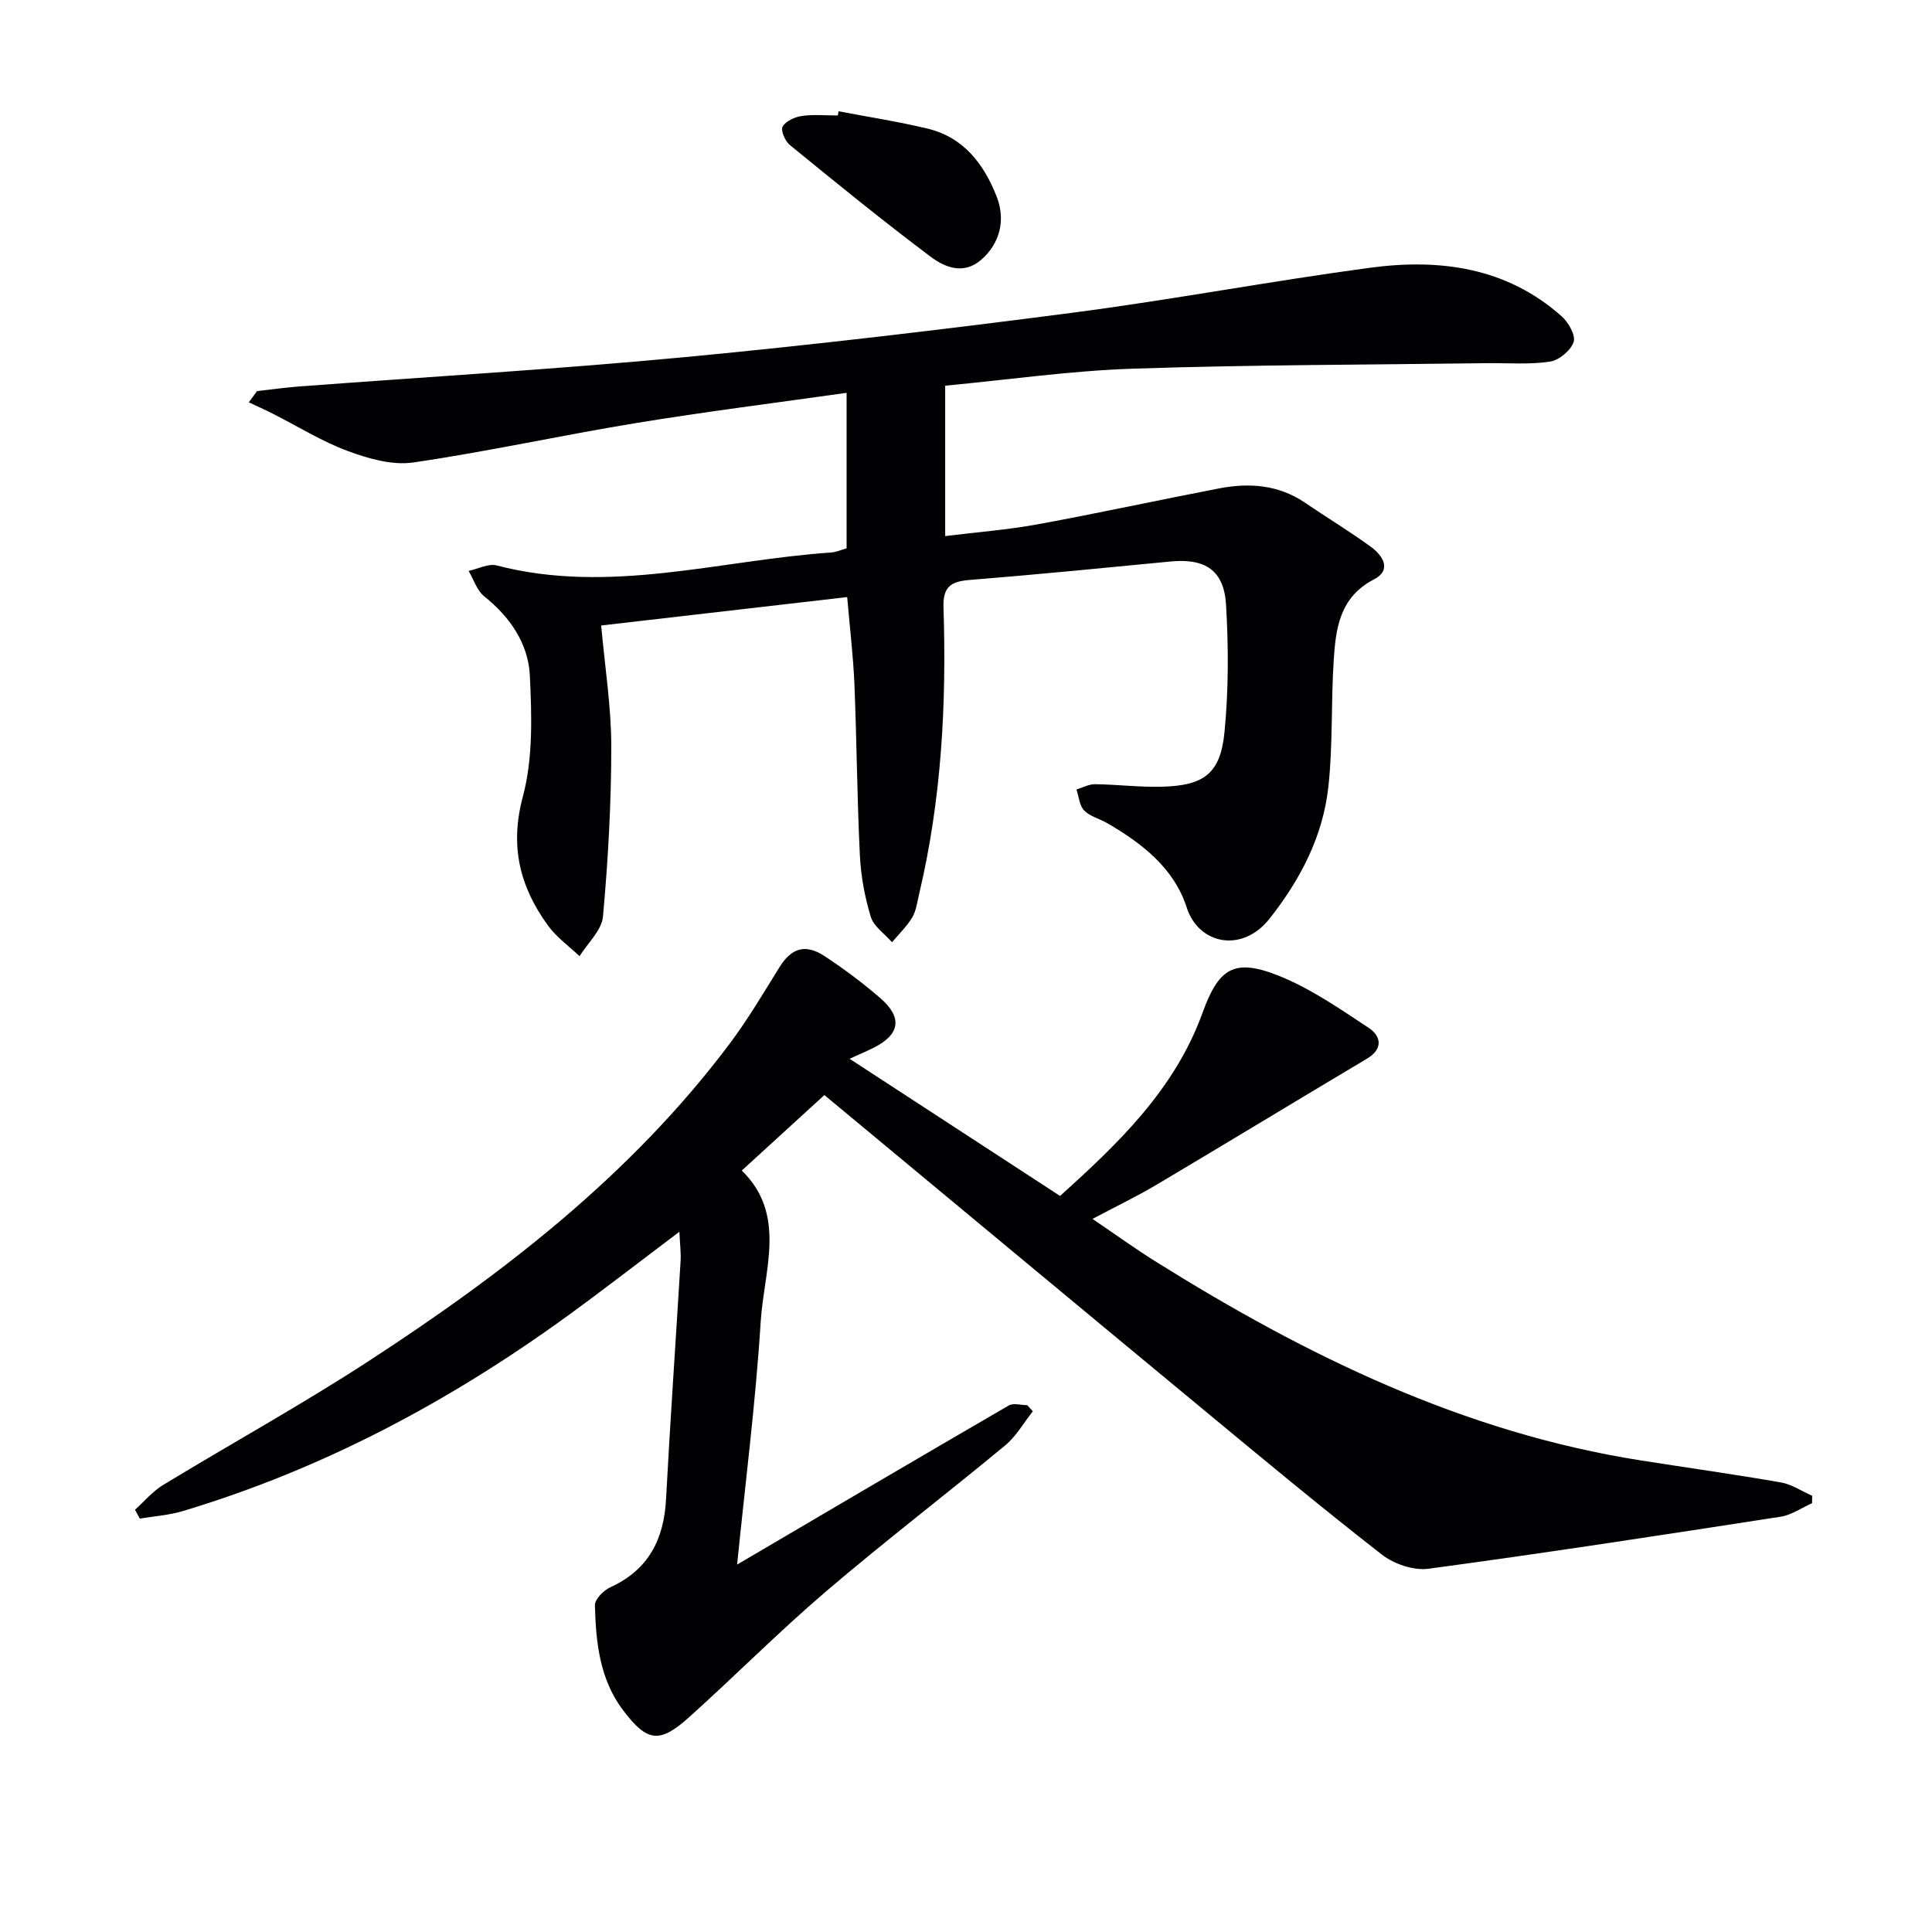
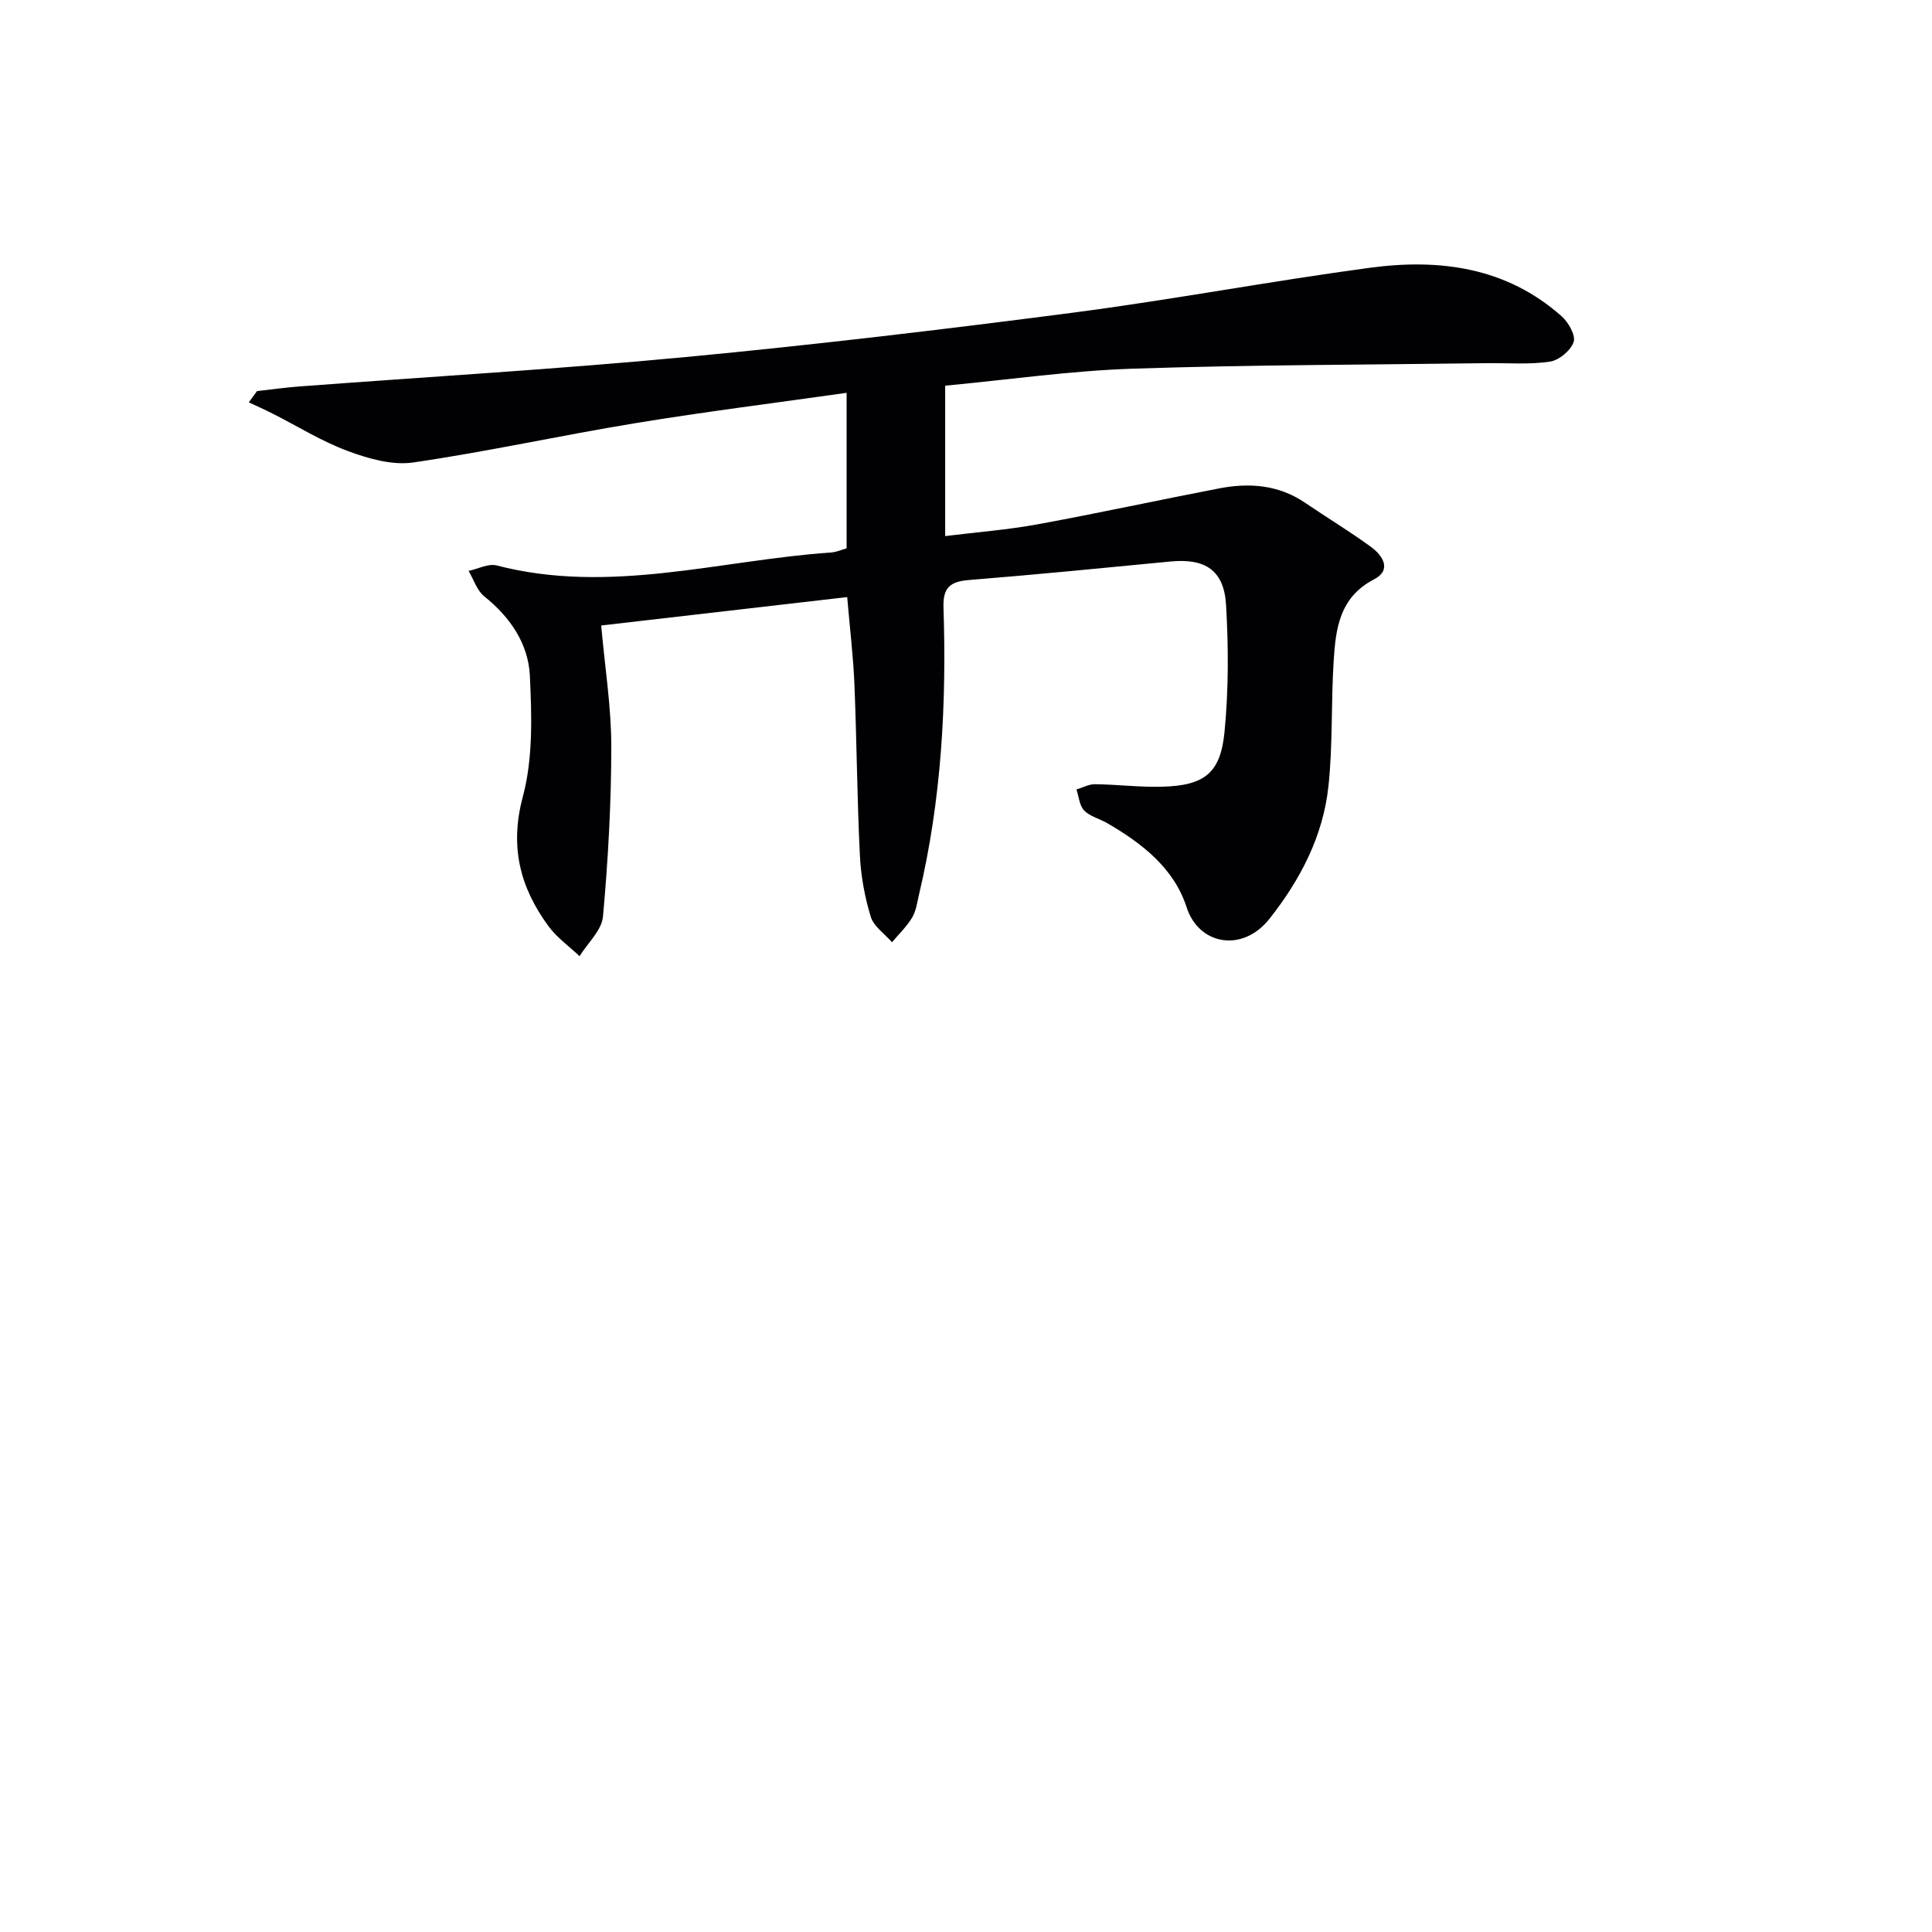
<svg xmlns="http://www.w3.org/2000/svg" enable-background="new 0 0 400 400" viewBox="0 0 400 400">
  <g fill="#010103">
-     <path d="m152.61 323.93c18.74-11.01 37.46-22.04 56.24-32.94.96-.56 2.53-.07 3.82-.07.39.42.78.84 1.17 1.27-1.88 2.37-3.43 5.16-5.71 7.05-12.3 10.19-25.01 19.91-37.15 30.28-9.74 8.32-18.78 17.45-28.31 26.01-6.12 5.5-8.68 5.14-13.65-1.42-4.87-6.42-5.65-14.08-5.85-21.76-.03-1.24 1.8-3.09 3.19-3.72 7.91-3.62 11.1-9.91 11.54-18.28.87-16.43 2.02-32.85 3.01-49.27.1-1.75-.14-3.53-.25-6.06-8.12 6.12-15.55 11.89-23.15 17.41-24.39 17.71-50.69 31.73-79.65 40.42-2.87.86-5.93 1.06-8.91 1.56-.33-.61-.67-1.22-1-1.83 1.93-1.73 3.64-3.81 5.82-5.13 14.06-8.55 28.49-16.51 42.28-25.47 28.16-18.3 54.61-38.7 75-65.87 3.78-5.04 7-10.5 10.33-15.86 2.46-3.95 5.33-4.93 9.35-2.29 4.02 2.65 7.91 5.55 11.54 8.7 4.66 4.04 4.05 7.55-1.44 10.29-1.43.71-2.9 1.33-4.93 2.26 14.71 9.58 28.84 18.79 43.58 28.4 11.76-10.64 23.69-21.86 29.49-37.92 3.33-9.2 6.51-11.36 15.71-7.7 6.64 2.65 12.72 6.86 18.74 10.85 2.44 1.62 3.06 4.28-.39 6.34-14.57 8.67-29.05 17.48-43.62 26.13-4.09 2.43-8.4 4.49-13.22 7.05 4.76 3.23 8.91 6.23 13.24 8.93 31.07 19.42 63.6 35.3 100.26 41.07 9.67 1.52 19.38 2.88 29.02 4.56 2.25.39 4.32 1.81 6.48 2.76-.01.51-.02 1.03-.02 1.54-2.17.96-4.26 2.45-6.52 2.8-24.27 3.76-48.54 7.49-72.88 10.77-3.08.42-7.16-.97-9.67-2.93-12.59-9.8-24.87-20.01-37.16-30.19-26.14-21.63-52.22-43.34-78.26-64.95-6.14 5.61-11.37 10.4-17.1 15.63 9.39 9.13 4.58 20.64 3.91 31.36-1.06 16.87-3.22 33.67-4.88 50.22z" />
    <path d="m175.28 113.53c0-10.67 0-21.1 0-32.2-14.82 2.1-29.29 3.91-43.67 6.27-15.38 2.52-30.63 5.9-46.05 8.15-4.34.63-9.29-.79-13.55-2.37-5.41-2-10.4-5.14-15.59-7.76-1.61-.82-3.27-1.55-4.91-2.32.57-.78 1.14-1.55 1.71-2.33 2.89-.32 5.77-.73 8.66-.95 26.68-2.01 53.39-3.57 80.02-6.09 26.78-2.54 53.52-5.72 80.2-9.19 20.56-2.68 40.96-6.54 61.51-9.3 14.42-1.94 28.3-.13 39.75 10.08 1.39 1.24 2.91 3.95 2.44 5.3-.62 1.77-3.02 3.77-4.9 4.05-4.23.64-8.62.27-12.94.32-24.47.33-48.95.33-73.4 1.14-12.91.43-25.78 2.29-38.87 3.52v31.14c6.56-.81 12.94-1.3 19.21-2.45 12.55-2.3 25.02-5.02 37.55-7.43 6.22-1.19 12.25-.75 17.72 2.96 4.53 3.08 9.23 5.92 13.65 9.14 2.47 1.8 4.42 4.79.64 6.75-7.17 3.72-7.92 10.25-8.34 16.92-.55 8.62-.16 17.32-1.08 25.89-1.1 10.31-5.78 19.31-12.2 27.44-5.63 7.13-14.67 5.39-17.16-2.36-2.61-8.1-9.23-13.25-16.45-17.43-1.58-.92-3.56-1.38-4.77-2.62-.98-1.01-1.09-2.87-1.59-4.35 1.28-.38 2.56-1.1 3.83-1.09 4.65.06 9.3.65 13.93.52 8.68-.24 12.05-2.74 12.89-11.31.85-8.71.84-17.59.32-26.34-.42-7.18-4.33-9.66-11.46-8.98-13.89 1.34-27.78 2.71-41.69 3.83-3.86.31-5.49 1.45-5.35 5.68.65 20-.42 39.89-5.07 59.45-.38 1.61-.59 3.38-1.42 4.76-1.12 1.87-2.75 3.42-4.17 5.11-1.52-1.75-3.78-3.26-4.4-5.28-1.25-4.09-2.04-8.43-2.25-12.71-.58-11.79-.65-23.61-1.13-35.41-.24-5.77-.94-11.52-1.5-18.06-17.12 1.98-33.88 3.91-50.93 5.88.77 8.65 2.09 16.86 2.09 25.06 0 11.74-.66 23.51-1.72 35.21-.26 2.85-3.16 5.47-4.85 8.2-2.19-2.08-4.75-3.89-6.5-6.3-5.84-8.02-8-16.4-5.25-26.7 2.13-7.94 1.86-16.73 1.46-25.09-.32-6.62-4.08-12.12-9.44-16.41-1.52-1.21-2.18-3.48-3.24-5.27 1.95-.41 4.09-1.58 5.82-1.13 23.35 6.08 46.15-1.08 69.16-2.68 1.1-.06 2.17-.55 3.28-.86z" />
-     <path d="m173.62 23.04c6.14 1.17 12.33 2.13 18.4 3.58 7.45 1.79 11.65 7.28 14.31 14.03 1.95 4.94.66 9.79-3.17 13.12-3.68 3.2-7.55 1.58-10.51-.64-9.91-7.44-19.53-15.28-29.14-23.12-.97-.79-1.92-3.05-1.48-3.8.67-1.14 2.51-1.99 3.97-2.2 2.44-.35 4.97-.1 7.46-.1.06-.28.11-.58.16-.87z" />
  </g>
</svg>